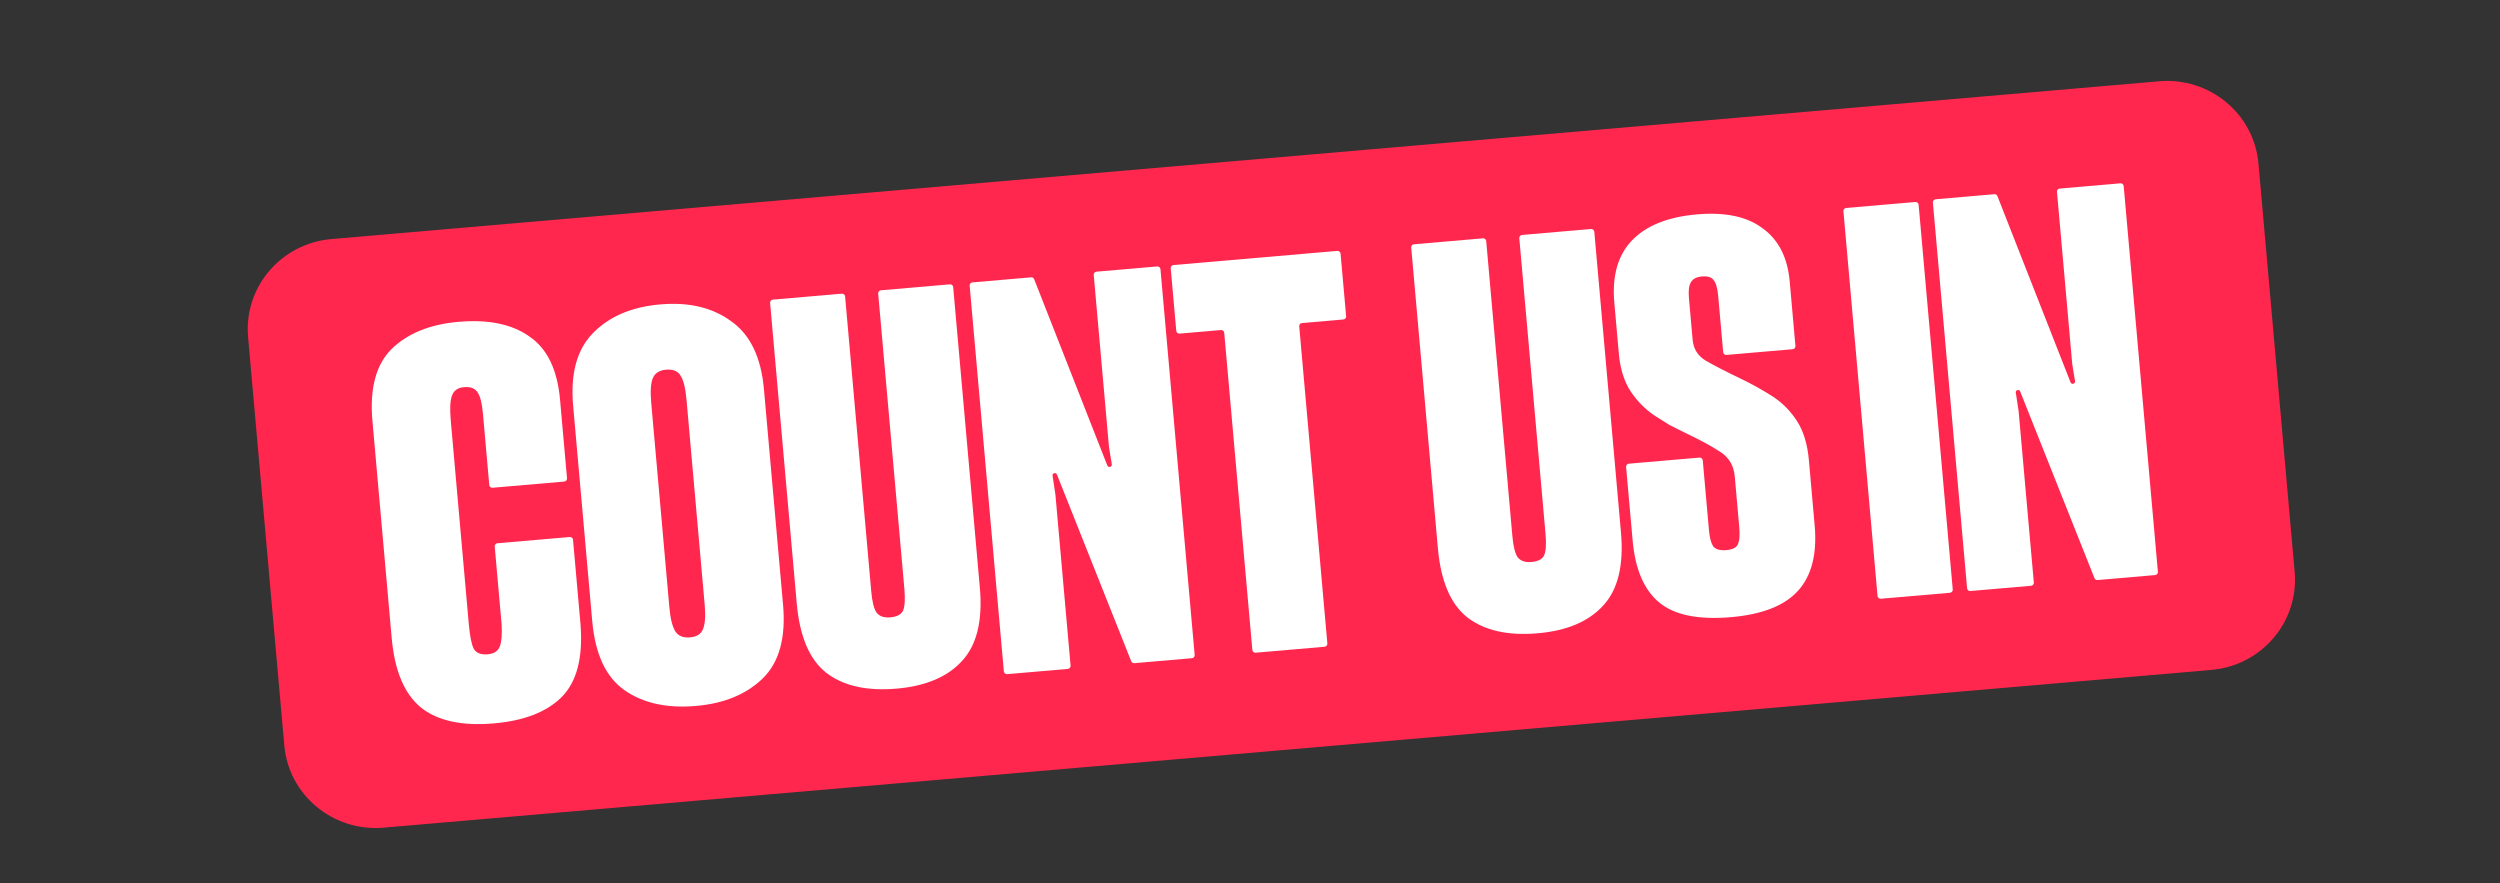
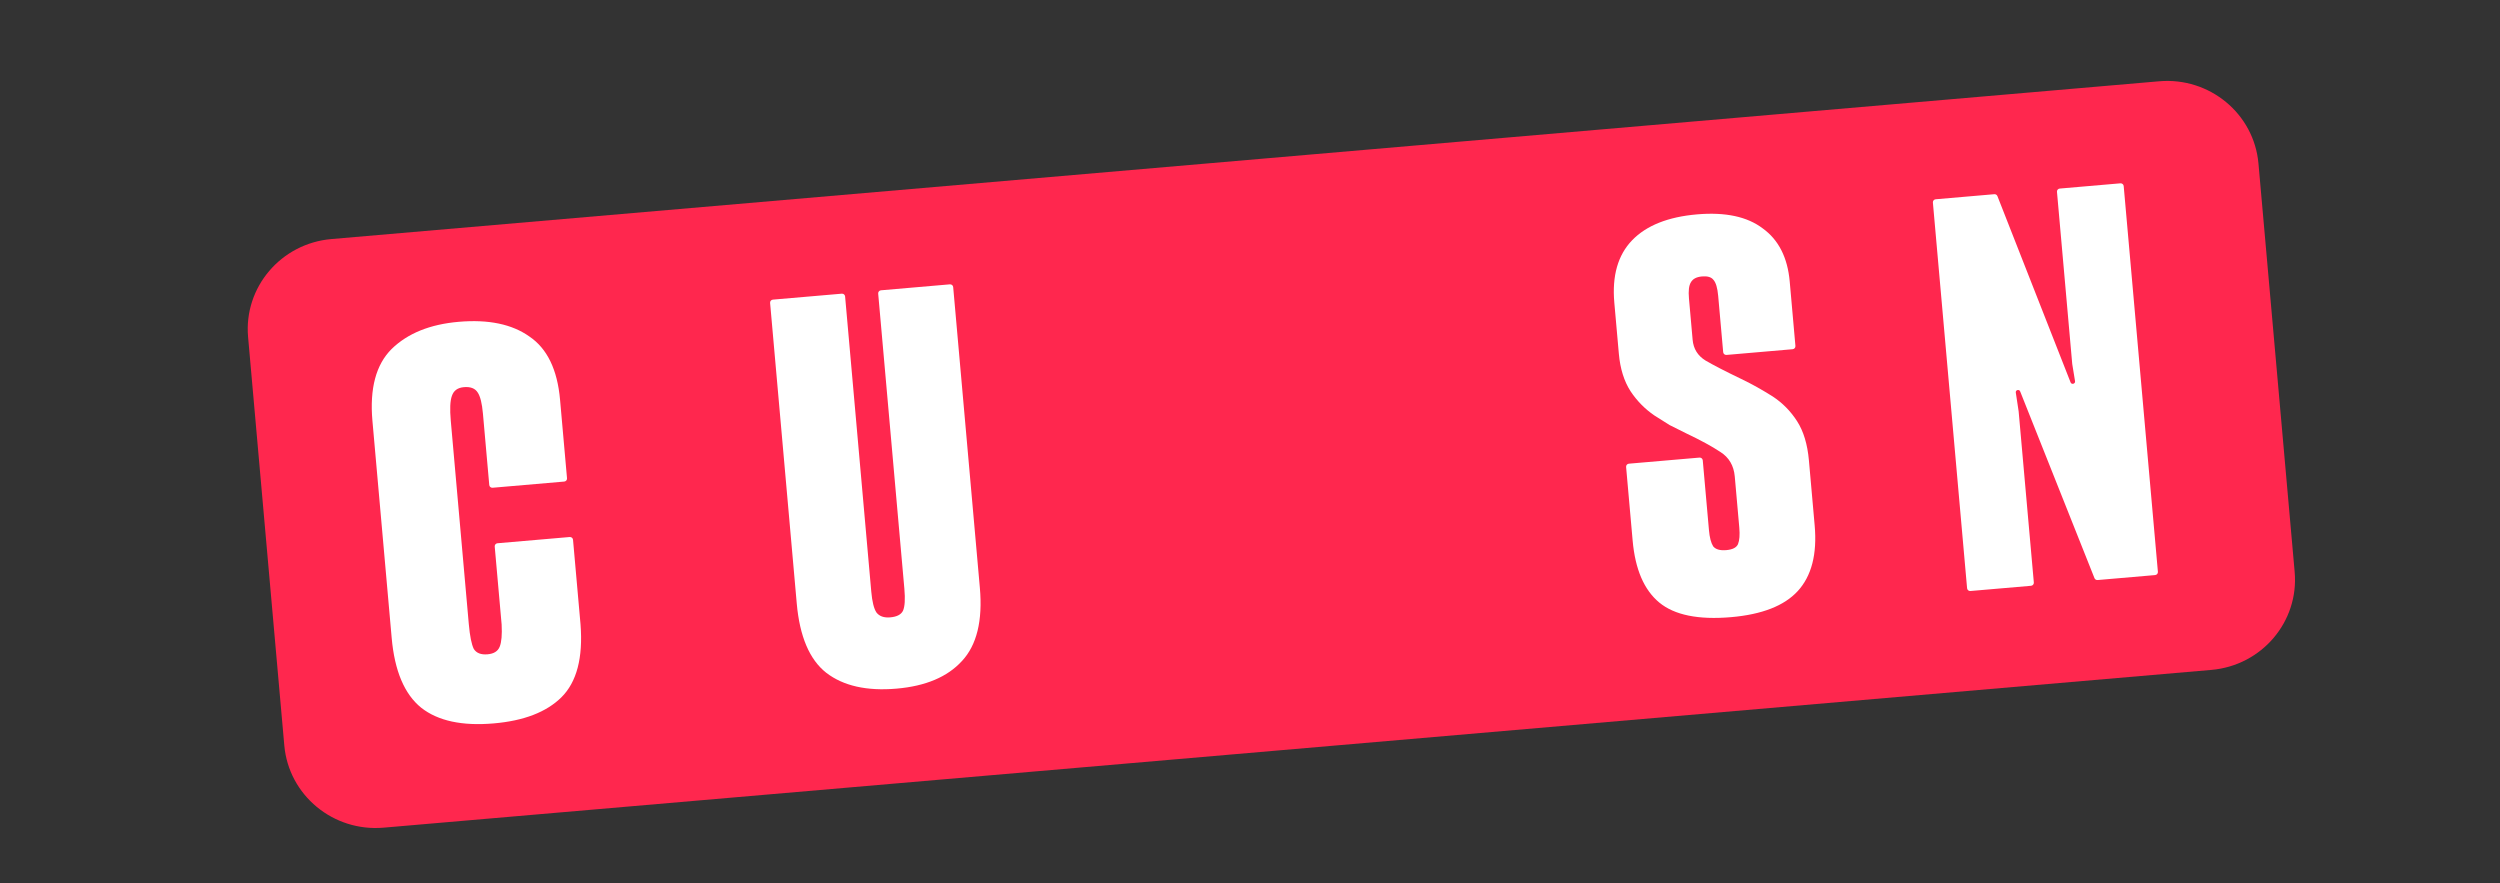
<svg xmlns="http://www.w3.org/2000/svg" width="201" height="71" viewBox="0 0 201 71" fill="none">
  <rect x="0" y="0" width="201" height="71" fill="#333333" stroke="none" />
  <path d="M173.596 6.535L26.646 19.22C22.591 19.57 19.591 23.096 19.946 27.097L22.858 59.934C23.213 63.935 26.787 66.894 30.842 66.544L177.792 53.86C181.846 53.51 184.846 49.983 184.491 45.982L181.58 13.145C181.225 9.144 177.65 6.185 173.596 6.535Z" fill="#FF274E" />
  <path d="M39.696 58.162C42.12 57.953 43.934 57.252 45.139 56.061C46.371 54.838 46.883 52.884 46.674 50.198L46.071 43.397C46.059 43.263 45.94 43.164 45.805 43.176L39.998 43.677C39.863 43.689 39.763 43.807 39.775 43.94L40.332 50.217C40.374 51.036 40.323 51.628 40.176 51.993C40.03 52.359 39.706 52.563 39.203 52.606C38.671 52.652 38.301 52.508 38.092 52.173C37.911 51.807 37.778 51.142 37.692 50.18L36.242 33.819C36.159 32.886 36.189 32.222 36.333 31.828C36.474 31.404 36.796 31.17 37.298 31.127C37.831 31.081 38.201 31.226 38.409 31.56C38.615 31.866 38.754 32.427 38.827 33.243L39.337 38.995C39.348 39.128 39.468 39.227 39.603 39.215L45.365 38.718C45.5 38.706 45.6 38.589 45.588 38.455L45.028 32.135C44.813 29.714 43.993 28.022 42.567 27.058C41.168 26.062 39.272 25.667 36.877 25.874C34.572 26.073 32.775 26.801 31.486 28.058C30.227 29.313 29.713 31.238 29.943 33.834L31.491 51.288C31.726 53.942 32.518 55.813 33.865 56.902C35.21 57.961 37.154 58.381 39.696 58.162Z" fill="white" />
-   <path fill-rule="evenodd" clip-rule="evenodd" d="M55.949 56.758C58.225 56.561 60.021 55.819 61.337 54.53C62.652 53.241 63.192 51.269 62.957 48.615L61.421 31.292C61.193 28.726 60.317 26.906 58.792 25.832C57.294 24.728 55.392 24.274 53.087 24.474C50.781 24.672 48.973 25.446 47.663 26.793C46.38 28.109 45.852 30.05 46.08 32.616L47.616 49.94C47.851 52.593 48.715 54.444 50.208 55.49C51.7 56.537 53.614 56.959 55.949 56.758ZM55.461 51.246C54.929 51.292 54.542 51.134 54.302 50.773C54.059 50.382 53.897 49.735 53.817 48.831L52.358 32.383C52.276 31.45 52.321 30.784 52.494 30.387C52.667 29.99 53.02 29.769 53.552 29.723C54.114 29.675 54.5 29.832 54.711 30.196C54.952 30.557 55.113 31.205 55.196 32.138L56.654 48.586C56.737 49.519 56.692 50.184 56.519 50.582C56.375 50.976 56.022 51.197 55.461 51.246Z" fill="white" />
  <path d="M72.083 55.366C74.418 55.165 76.169 54.426 77.337 53.15C78.534 51.871 79.015 49.904 78.78 47.251L76.636 23.082C76.625 22.948 76.505 22.85 76.37 22.861L70.83 23.34C70.695 23.352 70.595 23.469 70.606 23.602L72.711 47.334C72.786 48.179 72.749 48.77 72.6 49.106C72.448 49.413 72.107 49.59 71.575 49.636C71.072 49.679 70.703 49.549 70.468 49.246C70.262 48.941 70.123 48.38 70.05 47.563L67.946 23.832C67.934 23.699 67.815 23.6 67.68 23.612L62.139 24.09C62.004 24.102 61.904 24.219 61.916 24.353L64.059 48.521C64.295 51.175 65.085 53.032 66.43 54.091C67.804 55.148 69.688 55.573 72.083 55.366Z" fill="white" />
-   <path d="M84.855 39.761L84.626 38.247C84.593 38.028 84.911 37.953 84.982 38.163L90.951 53.166C90.991 53.266 91.093 53.328 91.201 53.319L95.828 52.919C95.963 52.908 96.063 52.79 96.051 52.657L93.301 21.643C93.29 21.51 93.17 21.411 93.035 21.423L88.16 21.843C88.024 21.855 87.924 21.973 87.936 22.106L89.164 35.951L89.389 37.329C89.425 37.553 89.099 37.633 89.026 37.417L83.149 22.451C83.109 22.351 83.007 22.288 82.898 22.298L78.183 22.705C78.048 22.716 77.948 22.834 77.96 22.967L80.71 53.981C80.722 54.114 80.841 54.213 80.976 54.201L85.852 53.781C85.987 53.769 86.087 53.651 86.075 53.518L84.855 39.761Z" fill="white" />
-   <path d="M108.005 25.685C108.14 25.674 108.24 25.556 108.228 25.423L107.782 20.394C107.77 20.26 107.651 20.162 107.516 20.173L94.349 21.31C94.214 21.322 94.114 21.439 94.126 21.572L94.572 26.601C94.584 26.735 94.703 26.834 94.838 26.822L98.162 26.535C98.297 26.523 98.416 26.622 98.428 26.755L100.689 52.257C100.701 52.391 100.82 52.489 100.955 52.477L106.496 51.999C106.631 51.987 106.731 51.87 106.719 51.737L104.458 26.235C104.446 26.101 104.546 25.984 104.681 25.972L108.005 25.685Z" fill="white" />
-   <path d="M123.629 50.916C125.964 50.715 127.715 49.976 128.883 48.7C130.08 47.421 130.561 45.455 130.326 42.801L128.182 18.632C128.17 18.499 128.051 18.4 127.916 18.412L122.376 18.89C122.241 18.902 122.141 19.019 122.152 19.153L124.257 42.884C124.332 43.73 124.295 44.321 124.146 44.657C123.994 44.964 123.653 45.14 123.12 45.186C122.618 45.229 122.249 45.099 122.014 44.797C121.808 44.491 121.669 43.93 121.596 43.113L119.492 19.382C119.48 19.249 119.361 19.15 119.226 19.162L113.685 19.64C113.55 19.652 113.45 19.769 113.462 19.903L115.605 44.071C115.84 46.725 116.631 48.582 117.976 49.641C119.35 50.698 121.234 51.123 123.629 50.916Z" fill="white" />
  <path d="M139.182 49.619C141.665 49.404 143.45 48.706 144.537 47.525C145.65 46.312 146.104 44.554 145.9 42.25L145.435 37.001C145.32 35.718 145.005 34.672 144.486 33.865C143.968 33.057 143.313 32.394 142.523 31.874C142.113 31.616 141.704 31.372 141.296 31.143C140.889 30.913 140.452 30.686 139.985 30.462C138.741 29.864 137.789 29.374 137.129 28.99C136.499 28.603 136.152 28.046 136.087 27.316L135.792 23.992C135.738 23.379 135.789 22.949 135.946 22.7C136.1 22.422 136.399 22.264 136.842 22.226C137.286 22.188 137.592 22.279 137.76 22.5C137.958 22.718 138.085 23.147 138.142 23.789L138.544 28.316C138.556 28.449 138.675 28.548 138.81 28.536L144.129 28.077C144.264 28.065 144.364 27.948 144.352 27.814L143.893 22.631C143.722 20.707 143 19.285 141.727 18.366C140.481 17.416 138.72 17.039 136.444 17.235C134.109 17.437 132.369 18.131 131.223 19.317C130.077 20.503 129.6 22.175 129.791 24.334L130.156 28.446C130.262 29.641 130.574 30.643 131.092 31.45C131.608 32.229 132.247 32.879 133.008 33.401L134.238 34.176C134.675 34.403 135.127 34.629 135.594 34.853C136.744 35.4 137.652 35.895 138.317 36.337C139.011 36.776 139.397 37.434 139.475 38.309L139.839 42.421C139.891 43.004 139.856 43.448 139.734 43.752C139.609 44.028 139.296 44.187 138.793 44.23C138.291 44.273 137.939 44.172 137.739 43.925C137.565 43.646 137.452 43.215 137.401 42.631L136.902 37.011C136.89 36.877 136.771 36.779 136.636 36.791L130.963 37.28C130.827 37.292 130.727 37.409 130.739 37.543L131.265 43.469C131.469 45.773 132.182 47.431 133.403 48.442C134.625 49.453 136.551 49.846 139.182 49.619Z" fill="white" />
  <path d="M162.299 33.077L162.07 31.563C162.037 31.344 162.355 31.269 162.425 31.479L168.395 46.482C168.434 46.582 168.536 46.644 168.646 46.635L173.272 46.236C173.407 46.224 173.508 46.106 173.495 45.973L170.745 14.959C170.734 14.826 170.615 14.727 170.48 14.739L165.603 15.16C165.468 15.171 165.368 15.289 165.381 15.422L166.608 29.267L166.833 30.645C166.87 30.87 166.543 30.949 166.47 30.733L160.593 15.768C160.553 15.667 160.451 15.604 160.342 15.614L155.627 16.021C155.492 16.032 155.393 16.15 155.404 16.283L158.154 47.297C158.167 47.431 158.286 47.529 158.421 47.517L163.296 47.097C163.431 47.085 163.531 46.968 163.52 46.834L162.299 33.077Z" fill="white" />
-   <path d="M154.257 16.462C154.246 16.328 154.127 16.23 153.992 16.241L148.434 16.721C148.299 16.733 148.2 16.85 148.211 16.984L150.954 47.918C150.966 48.051 151.085 48.15 151.22 48.138L156.777 47.659C156.913 47.647 157.012 47.529 157.001 47.396L154.257 16.462Z" fill="white" />
</svg>